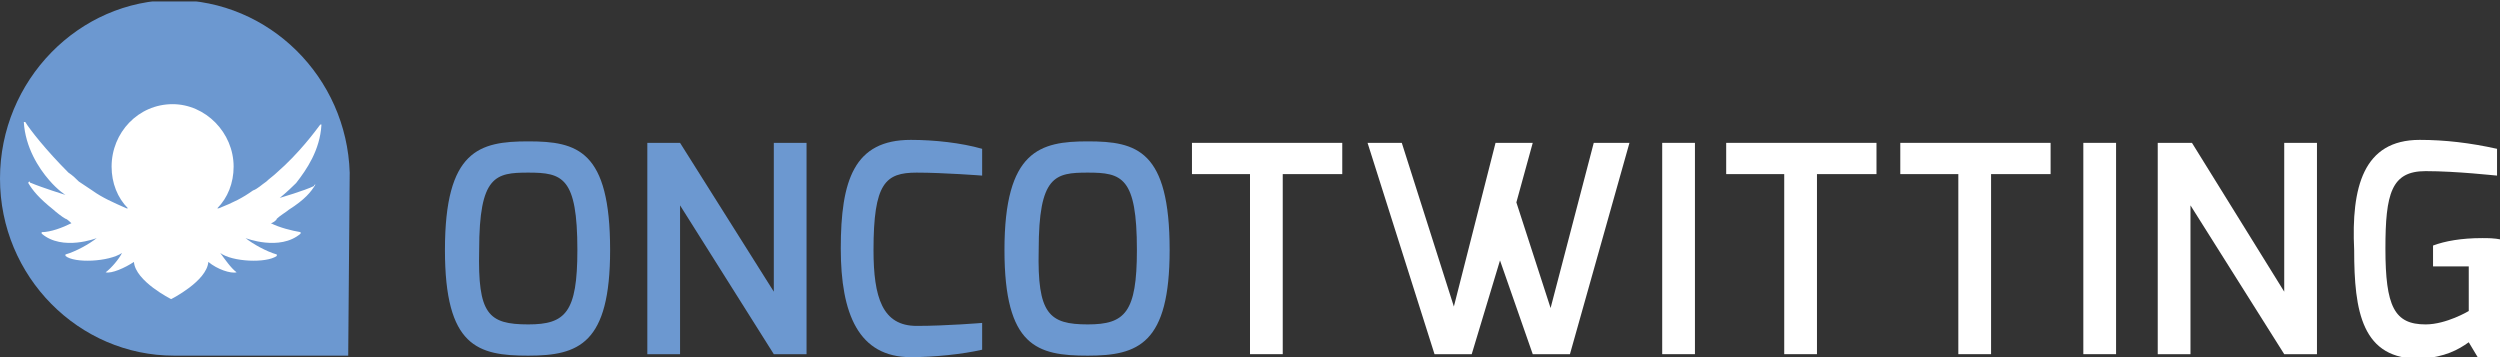
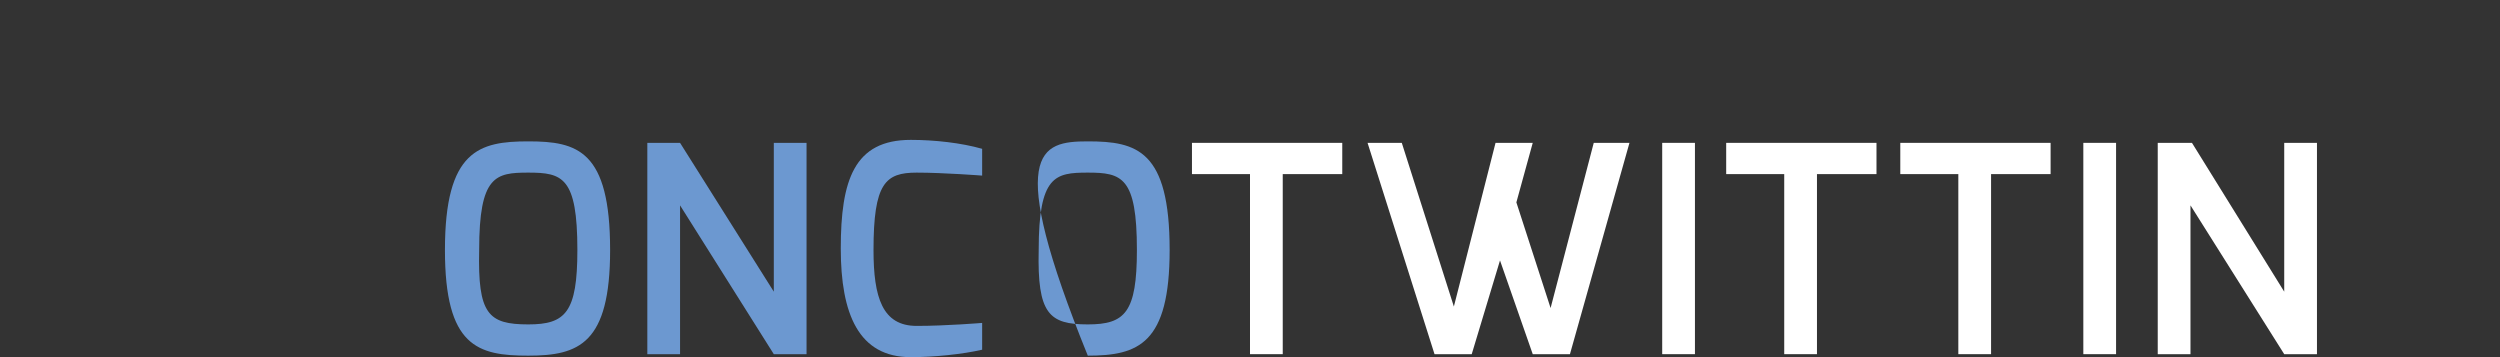
<svg xmlns="http://www.w3.org/2000/svg" xmlns:xlink="http://www.w3.org/1999/xlink" version="1.1" id="Livello_1" x="0px" y="0px" viewBox="0 0 168 24" style="enable-background:new 0 0 168 24;" xml:space="preserve">
  <rect x="0" y="0" width="168" height="24" fill="#333333" stroke="none" />
  <style type="text/css">
	.st0{clip-path:url(#SVGID_2_);fill:#6C98D0;}
	.st1{fill:#6C98D0;}
	.st2{clip-path:url(#SVGID_4_);fill:#6C98D0;}
	.st3{fill:#FFFFFF;}
	.st4{clip-path:url(#SVGID_6_);fill:#FFFFFF;}
	.st5{clip-path:url(#SVGID_6_);fill:#6C98D0;}
</style>
  <title>ONCOTWITTING</title>
  <g>
    <defs>
      <rect id="SVGID_1_" y="0.1" width="168" height="23.9" />
    </defs>
    <clipPath id="SVGID_2_">
      <use xlink:href="#SVGID_1_" style="overflow:visible;" />
    </clipPath>
    <path class="st0" d="M35.5,21.8c2.5,0,3.3-0.8,3.3-5c0-4.9-1-5.2-3.3-5.2c-2.2,0-3.3,0.2-3.3,5.2C32.1,21.1,32.8,21.8,35.5,21.8    M35.5,9.5c3.3,0,5.5,0.6,5.5,7.3c0,6.3-2.1,7.1-5.5,7.1s-5.6-0.6-5.6-7.1C29.9,10.1,32.2,9.5,35.5,9.5" />
  </g>
  <polygon class="st1" points="52,9.6 52,19.6 45.7,9.6 43.5,9.6 43.5,23.8 45.7,23.8 45.7,13.8 52,23.8 54.2,23.8 54.2,9.6 " />
  <g>
    <defs>
      <rect id="SVGID_3_" y="0.1" width="168" height="23.9" />
    </defs>
    <clipPath id="SVGID_4_">
      <use xlink:href="#SVGID_3_" style="overflow:visible;" />
    </clipPath>
    <path class="st2" d="M61.2,9.4c1.6,0,3.4,0.2,4.8,0.6v1.8c0,0-2.6-0.2-4.4-0.2c-2.1,0-2.9,0.7-2.9,5.2c0,3.2,0.6,5.1,2.9,5.1   c2,0,4.4-0.2,4.4-0.2v1.8c-1.3,0.3-3.2,0.5-4.8,0.5c-3.5,0-4.7-2.9-4.7-7.3C56.5,12.1,57.4,9.4,61.2,9.4" />
-     <path class="st2" d="M73.1,21.8c2.5,0,3.3-0.8,3.3-5c0-4.9-1-5.2-3.3-5.2c-2.2,0-3.3,0.2-3.3,5.2C69.7,21.1,70.5,21.8,73.1,21.8    M73.1,9.5c3.3,0,5.5,0.6,5.5,7.3c0,6.3-2.1,7.1-5.5,7.1c-3.4,0-5.6-0.6-5.6-7.1C67.5,10.1,69.9,9.5,73.1,9.5" />
+     <path class="st2" d="M73.1,21.8c2.5,0,3.3-0.8,3.3-5c0-4.9-1-5.2-3.3-5.2c-2.2,0-3.3,0.2-3.3,5.2C69.7,21.1,70.5,21.8,73.1,21.8    M73.1,9.5c3.3,0,5.5,0.6,5.5,7.3c0,6.3-2.1,7.1-5.5,7.1C67.5,10.1,69.9,9.5,73.1,9.5" />
  </g>
  <polygon class="st3" points="80.1,9.6 80.1,11.7 84,11.7 84,23.8 86.2,23.8 86.2,11.7 90.2,11.7 90.2,9.6 " />
  <polygon class="st3" points="107.1,9.6 104.2,20.7 101.9,13.6 103,9.6 100.5,9.6 97.7,20.6 94.2,9.6 91.9,9.6 96.4,23.8 98.9,23.8   100.8,17.5 103,23.8 105.5,23.8 109.5,9.6 " />
  <rect x="111.7" y="9.6" class="st3" width="2.2" height="14.2" />
  <polygon class="st3" points="116,9.6 116,11.7 119.9,11.7 119.9,23.8 122.1,23.8 122.1,11.7 126.1,11.7 126.1,9.6 " />
  <polygon class="st3" points="127.7,9.6 127.7,11.7 131.6,11.7 131.6,23.8 133.8,23.8 133.8,11.7 137.8,11.7 137.8,9.6 " />
  <rect x="140" y="9.6" class="st3" width="2.2" height="14.2" />
  <polygon class="st3" points="153.5,9.6 153.5,19.6 147.3,9.6 145,9.6 145,23.8 147.2,23.8 147.2,13.8 153.5,23.8 155.7,23.8   155.7,9.6 " />
  <g>
    <defs>
-       <rect id="SVGID_5_" y="0.1" width="168" height="23.9" />
-     </defs>
+       </defs>
    <clipPath id="SVGID_6_">
      <use xlink:href="#SVGID_5_" style="overflow:visible;" />
    </clipPath>
    <path class="st4" d="M162.6,9.4c1.7,0,3.4,0.2,5.2,0.6v1.8c-0.1,0-2.7-0.3-4.8-0.3c-2.3,0-2.7,1.5-2.7,5.2c0,3.9,0.6,5.1,2.7,5.1   c1.4,0,2.9-0.9,2.9-0.9v-3h-2.4v-1.4c0.8-0.3,1.9-0.5,3.3-0.5c0.4,0,0.8,0,1.3,0.1v7.9h-1.6l-0.6-1c-0.7,0.5-1.6,1-3.2,1.1   c-4,0.1-4.5-3.2-4.5-7.3C158,12.6,158.8,9.4,162.6,9.4" />
    <path class="st5" d="M23.5,11.6C23.3,5.2,18.1,0,11.7,0C5.3,0,0,5.4,0,12c0,6.6,5.3,11.9,11.7,11.9c0.1,0,0.1,0,0.2,0v0h11.5   L23.5,11.6L23.5,11.6z" />
    <path class="st4" d="M21.2,12.4c0,0-0.1,0-0.1,0.1h0c-0.6,0.3-2.3,0.8-2.3,0.8s0.5-0.4,1.1-1c0.7-0.9,1.6-2.2,1.7-3.9   c0,0,0-0.1-0.1,0c-0.3,0.4-1.4,1.9-2.9,3.2c-0.2,0.2-0.5,0.4-0.7,0.6c-0.3,0.2-0.6,0.5-0.9,0.6c-0.7,0.5-1.3,0.8-2.3,1.2   c0,0,0,0-0.1,0c0.7-0.7,1.1-1.7,1.1-2.8c0-2.3-1.9-4.2-4.1-4.2c-2.3,0-4.1,1.9-4.1,4.2c0,1.1,0.4,2.1,1.1,2.8c0,0,0,0-0.1,0   c-0.9-0.4-1.6-0.7-2.3-1.2c-0.3-0.2-0.6-0.4-0.9-0.6c-0.2-0.2-0.4-0.4-0.7-0.6C3.1,10.1,2,8.7,1.7,8.2c0,0-0.1,0-0.1,0   c0.1,1.7,1,3.1,1.7,3.9c0.6,0.7,1.1,1,1.1,1s-1.6-0.5-2.3-0.8h0c0,0-0.1,0-0.1-0.1c0,0-0.1,0-0.1,0.1c0,0,0,0,0,0   c0.3,0.5,0.7,1,1.7,1.8c0.1,0.1,0.6,0.5,0.8,0.6c0.1,0,0.4,0.3,0.4,0.3c-0.6,0.3-1.4,0.6-2,0.6c0,0,0,0,0,0.1   c1.4,1.2,3.7,0.3,3.7,0.3c-0.5,0.4-1.4,0.9-2.1,1.1c0,0,0,0,0,0.1c0.6,0.5,2.9,0.4,3.8-0.2c-0.2,0.4-0.7,1-1.1,1.3c0,0,0,0,0,0   c0.4,0.1,1.3-0.3,1.9-0.7c0.1,1.3,2.5,2.5,2.5,2.5s2.4-1.2,2.5-2.5c0.6,0.5,1.5,0.8,1.9,0.7c0,0,0,0,0,0c-0.4-0.3-0.8-0.9-1.1-1.3   c0.8,0.6,3.1,0.7,3.8,0.2c0,0,0-0.1,0-0.1c-0.7-0.2-1.6-0.7-2.1-1.1c0,0,2.3,0.9,3.7-0.3c0,0,0-0.1,0-0.1c-0.6-0.1-1.4-0.3-2-0.6   c0.1,0,0.4-0.2,0.4-0.3c0.2-0.2,0.7-0.5,0.8-0.6C20.5,13.4,20.9,12.9,21.2,12.4C21.2,12.4,21.2,12.4,21.2,12.4   C21.2,12.4,21.2,12.3,21.2,12.4" />
  </g>
</svg>